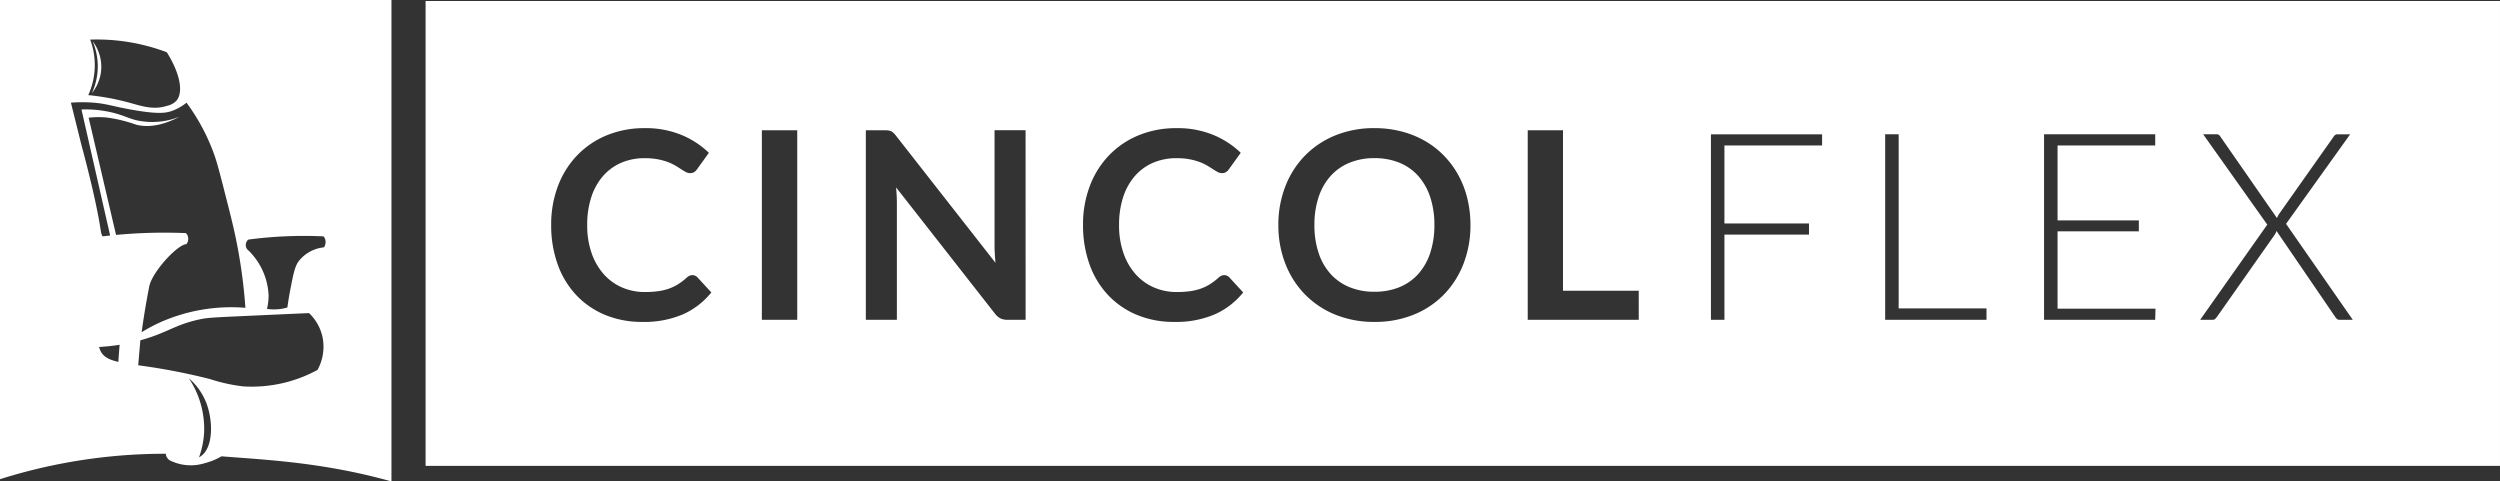
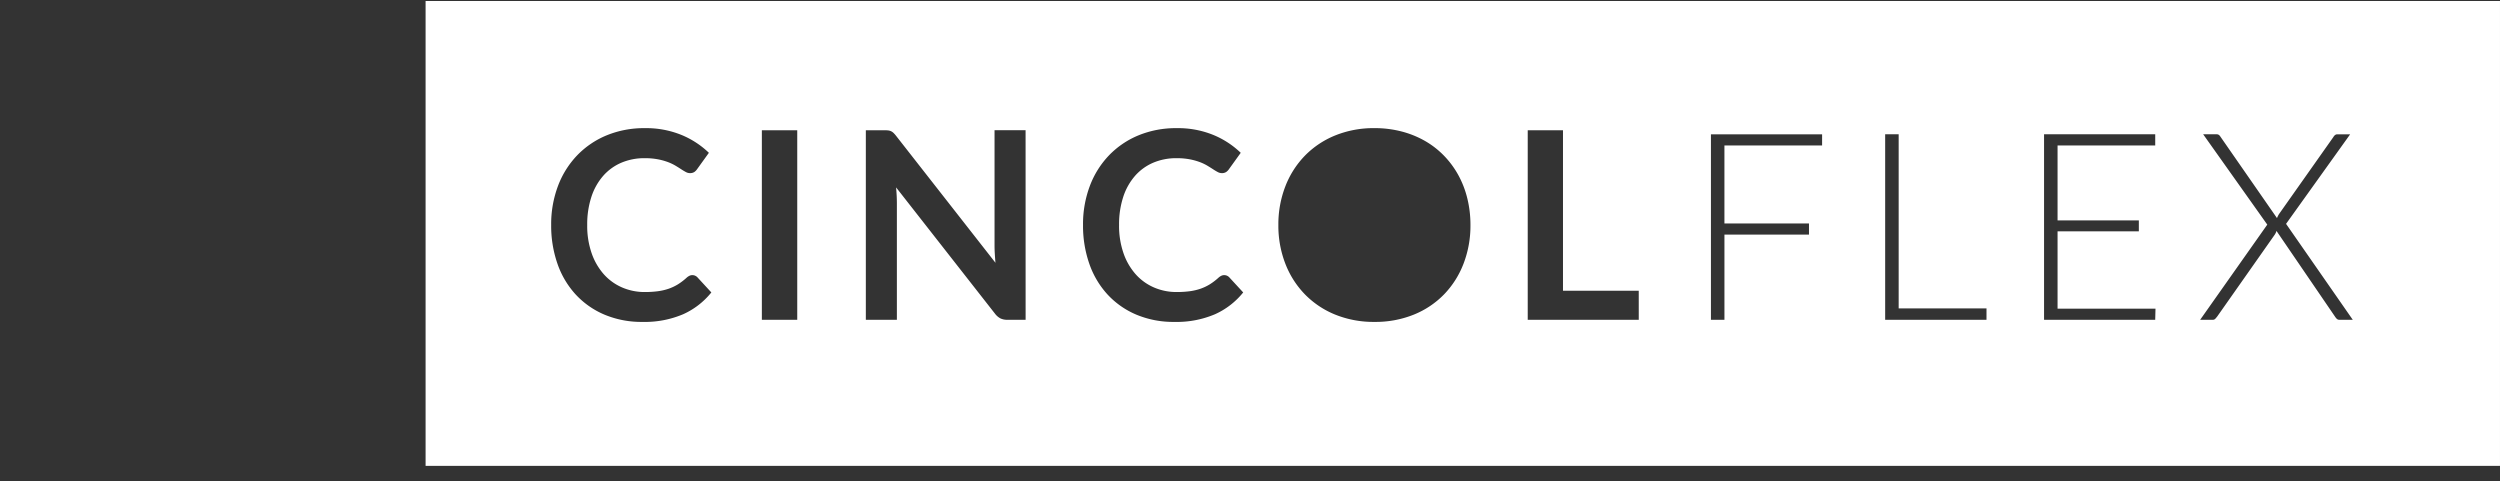
<svg xmlns="http://www.w3.org/2000/svg" width="402.647" height="77.529" viewBox="0 0 402.647 77.529">
  <rect x="0" y="0" width="402.647" height="77.529" fill="#333333" stroke="none" />
  <g id="Grupo_41" data-name="Grupo 41" transform="translate(82.882 6982.202)">
    <g id="Grupo_39" data-name="Grupo 39" transform="translate(-82.882 -6982.201)">
-       <path id="Caminho_24" data-name="Caminho 24" d="M-82.882-6982.2v77.175a88.019,88.019,0,0,1,23.758-4.052q1.5-.048,2.952-.043a1.382,1.382,0,0,0,.208.641,1.607,1.607,0,0,0,.39.4,7.536,7.536,0,0,0,5.689.468,10.758,10.758,0,0,0,2.682-1.1c6.8.558,16.2.912,27.369,4.045V-6982.2Zm14.523,6.377a31.683,31.683,0,0,1,5.968.357,32,32,0,0,1,6.373,1.678c2.112,3.36,2.74,6.444,1.533,7.825a3.047,3.047,0,0,1-1.519.814c-2.25.712-4.149-.006-6.32-.589a39.447,39.447,0,0,0-6.343-1.146,11.653,11.653,0,0,0,1.034-4.208A11.706,11.706,0,0,0-68.359-6975.825Zm-1.354,17.183s-.847-3.394-1.749-7.028a23.8,23.8,0,0,1,3.254-.025c2.489.151,3.3.6,6.768,1.2,4.042.7,5.266.5,6.243.157a7.918,7.918,0,0,0,2.351-1.331,32.4,32.4,0,0,1,4.465,8.356c.495,1.4.948,3.171,1.854,6.722.652,2.555,1.139,4.46,1.57,6.494a84.94,84.94,0,0,1,1.6,11.468,28.151,28.151,0,0,0-13.665,2.311,26.874,26.874,0,0,0-3.05,1.62c.323-2.346.724-4.808,1.226-7.369.45-2.3,4.478-6.718,5.993-6.822a1.381,1.381,0,0,0,.282-.963,1.266,1.266,0,0,0-.362-.808c-2.2-.093-4.539-.1-7,0-1.466.063-2.886.163-4.258.292l-4.414-18.883a14.626,14.626,0,0,1,2.9-.029,23.445,23.445,0,0,1,4.806,1.174c1.489.359,3.75.383,6.967-1.32a11.765,11.765,0,0,1-7.033.577c-1.417-.359-2.345-.941-4.474-1.37a18.48,18.48,0,0,0-4.322-.353l4.618,20.3c-.4.041-.795.086-1.185.133-.068.045-.258-.448-.3-.757-.771-5.347-3.086-13.753-3.087-13.758l0-.009S-69.713-6958.642-69.713-6958.642Zm5.891,34.724c-1.805-.416-2.752-1.011-3.1-2.407h0a31.335,31.335,0,0,0,3.308-.351Q-63.722-6925.433-63.822-6923.918Zm13.289,15.189a2.682,2.682,0,0,1-.293.175,13.814,13.814,0,0,0,.823-4.109,14.652,14.652,0,0,0-2.474-8.632,10.052,10.052,0,0,1,2.815,3.963C-48.537-6914.424-48.505-6910.136-50.532-6908.729Zm18.794-13.9a22.148,22.148,0,0,1-11.97,2.655,27.349,27.349,0,0,1-5.361-1.181,99.825,99.825,0,0,0-11.554-2.218q.174-2.013.347-4.024l.2-.055c4.167-1.173,5.342-2.443,9.278-3.3,1.276-.276,1.927-.311,7.089-.548,4.766-.219,8.476-.386,10.6-.48a7.506,7.506,0,0,1,2.182,3.91A7.752,7.752,0,0,1-31.738-6922.631Zm1.038-19.738a5.916,5.916,0,0,0-4.1,2.263c-.605.855-.851,2.1-1.326,4.559-.23,1.188-.377,2.181-.468,2.861a7.614,7.614,0,0,1-1.6.293,7.607,7.607,0,0,1-1.686-.063,8.993,8.993,0,0,0,.259-2.153,10.756,10.756,0,0,0-3.276-7.29.97.97,0,0,1-.382-.677,1.147,1.147,0,0,1,.382-1.042c1.826-.243,3.758-.426,5.788-.521,2.226-.1,4.342-.093,6.334,0a1.311,1.311,0,0,1,.328.807A1.542,1.542,0,0,1-30.7-6942.37Z" transform="translate(82.882 6982.202)" fill="#fff" />
-       <path id="Caminho_25" data-name="Caminho 25" d="M58.058-6915.451a6.807,6.807,0,0,0-1.4-4.306,10.308,10.308,0,0,1,.834,4.11,10.308,10.308,0,0,1-.948,4.268A6.778,6.778,0,0,0,58.058-6915.451Z" transform="translate(-41.746 6926.383)" fill="#fff" />
-     </g>
+       </g>
    <g id="Grupo_40" data-name="Grupo 40" transform="translate(-14.337 -6982.042)">
-       <path id="Caminho_26" data-name="Caminho 26" d="M1928.78-6739.289a8.242,8.242,0,0,0-3.03-2.133,10.425,10.425,0,0,0-4.022-.739,10.424,10.424,0,0,0-4.022.739,8.331,8.331,0,0,0-3.041,2.133,9.569,9.569,0,0,0-1.932,3.389,14.006,14.006,0,0,0-.676,4.508,14.005,14.005,0,0,0,.676,4.508,9.449,9.449,0,0,0,1.932,3.378,8.364,8.364,0,0,0,3.041,2.122,10.406,10.406,0,0,0,4.022.739,10.407,10.407,0,0,0,4.022-.739,8.273,8.273,0,0,0,3.03-2.122,9.547,9.547,0,0,0,1.921-3.378,14.019,14.019,0,0,0,.676-4.508,14.02,14.02,0,0,0-.676-4.508A9.67,9.67,0,0,0,1928.78-6739.289Z" transform="translate(-1768.901 6767.473)" fill="#fff" />
      <path id="Caminho_27" data-name="Caminho 27" d="M563.042-6980.694v74.875h334.1v-74.875Zm41.458,50.461a15.77,15.77,0,0,1-6.514,1.225,15.387,15.387,0,0,1-6.113-1.162,13.455,13.455,0,0,1-4.635-3.23,14.143,14.143,0,0,1-2.945-4.941,18.54,18.54,0,0,1-1.024-6.271,17.451,17.451,0,0,1,1.1-6.3,14.472,14.472,0,0,1,3.093-4.931,14.014,14.014,0,0,1,4.761-3.221,15.8,15.8,0,0,1,6.123-1.15,15.049,15.049,0,0,1,5.923,1.1,14.1,14.1,0,0,1,4.4,2.871l-1.9,2.64a1.765,1.765,0,0,1-.433.443,1.227,1.227,0,0,1-.729.189,1.386,1.386,0,0,1-.655-.18q-.338-.18-.739-.442t-.929-.581a7.737,7.737,0,0,0-1.225-.581,10.057,10.057,0,0,0-1.615-.443,11.2,11.2,0,0,0-2.122-.179,9.42,9.42,0,0,0-3.748.728,8.141,8.141,0,0,0-2.924,2.112,9.717,9.717,0,0,0-1.9,3.378,14.146,14.146,0,0,0-.676,4.55,13.374,13.374,0,0,0,.728,4.582,10.054,10.054,0,0,0,1.974,3.378,8.424,8.424,0,0,0,2.935,2.1,9.077,9.077,0,0,0,3.632.729,15.9,15.9,0,0,0,2.1-.127,8.988,8.988,0,0,0,1.732-.4,7.7,7.7,0,0,0,1.5-.707,9.44,9.44,0,0,0,1.4-1.066,1.969,1.969,0,0,1,.443-.306,1.064,1.064,0,0,1,.486-.117,1.134,1.134,0,0,1,.824.359l2.238,2.429A12.3,12.3,0,0,1,604.5-6930.233Zm18.4.886h-5.7v-30.531h5.7Zm36.781,0h-2.914a2.569,2.569,0,0,1-1.13-.221,2.652,2.652,0,0,1-.876-.75l-15.941-20.354q.127,1.393.127,2.576v18.749h-5v-30.531h2.977a5.458,5.458,0,0,1,.623.031,1.507,1.507,0,0,1,.464.127,1.543,1.543,0,0,1,.391.274,4.368,4.368,0,0,1,.422.476l16,20.438q-.063-.738-.106-1.457c-.028-.478-.042-.922-.042-1.33v-18.56h5Zm30.478-.886a15.769,15.769,0,0,1-6.514,1.225,15.387,15.387,0,0,1-6.113-1.162,13.453,13.453,0,0,1-4.635-3.23,14.144,14.144,0,0,1-2.945-4.941,18.535,18.535,0,0,1-1.024-6.271,17.451,17.451,0,0,1,1.1-6.3,14.472,14.472,0,0,1,3.093-4.931,14.013,14.013,0,0,1,4.761-3.221,15.8,15.8,0,0,1,6.123-1.15,15.049,15.049,0,0,1,5.923,1.1,14.1,14.1,0,0,1,4.4,2.871l-1.9,2.64a1.765,1.765,0,0,1-.433.443,1.226,1.226,0,0,1-.729.189,1.386,1.386,0,0,1-.654-.18q-.338-.18-.739-.442t-.929-.581a7.741,7.741,0,0,0-1.225-.581,10.063,10.063,0,0,0-1.615-.443,11.2,11.2,0,0,0-2.122-.179,9.421,9.421,0,0,0-3.748.728,8.141,8.141,0,0,0-2.924,2.112,9.719,9.719,0,0,0-1.9,3.378,14.146,14.146,0,0,0-.676,4.55,13.373,13.373,0,0,0,.729,4.582,10.052,10.052,0,0,0,1.974,3.378,8.423,8.423,0,0,0,2.935,2.1,9.076,9.076,0,0,0,3.632.729,15.9,15.9,0,0,0,2.1-.127,8.983,8.983,0,0,0,1.731-.4,7.7,7.7,0,0,0,1.5-.707,9.435,9.435,0,0,0,1.4-1.066,1.97,1.97,0,0,1,.443-.306,1.064,1.064,0,0,1,.486-.117,1.133,1.133,0,0,1,.823.359l2.238,2.429A12.3,12.3,0,0,1,690.161-6930.233Zm40.055-8.161a14.6,14.6,0,0,1-3.136,4.95,14.252,14.252,0,0,1-4.877,3.264,16.53,16.53,0,0,1-6.334,1.172,16.472,16.472,0,0,1-6.313-1.172,14.362,14.362,0,0,1-4.888-3.264,14.638,14.638,0,0,1-3.157-4.95,16.921,16.921,0,0,1-1.119-6.219,16.916,16.916,0,0,1,1.119-6.218,14.656,14.656,0,0,1,3.157-4.952,14.371,14.371,0,0,1,4.888-3.262,16.453,16.453,0,0,1,6.313-1.172,17.116,17.116,0,0,1,4.371.539,15.341,15.341,0,0,1,3.759,1.52,13.9,13.9,0,0,1,3.072,2.386,14.535,14.535,0,0,1,2.312,3.136,15.353,15.353,0,0,1,1.446,3.759,17.892,17.892,0,0,1,.5,4.265A17.068,17.068,0,0,1,730.216-6938.394Zm28.219,9.047H740.551v-30.531h5.68v25.844h12.2Zm29.528-28.082h-15.73v12.563h13.619v1.795H772.233v13.725h-2.175v-29.877h17.905Zm26.478,28.082H798.119v-29.877h2.175v28.04h14.147Zm27.174,0H823.71v-29.877h17.905v1.795h-15.73v12.077h13.091v1.753H825.885v12.457h15.773Zm29.687,0a.608.608,0,0,1-.464-.179,2.244,2.244,0,0,1-.275-.349l-9.417-13.788a2.134,2.134,0,0,1-.3.633l-9.248,13.155c-.1.127-.2.246-.306.359a.539.539,0,0,1-.412.168h-2.027l10.811-15.328-10.325-14.549h2.133a.621.621,0,0,1,.433.127,1.439,1.439,0,0,1,.243.3l9.079,13.069a4.425,4.425,0,0,1,.317-.633l8.763-12.416a1.068,1.068,0,0,1,.264-.316.572.572,0,0,1,.37-.127h2.069L862.687-6944.8l10.747,15.455Z" transform="translate(-563.042 6980.694)" fill="#fff" />
    </g>
  </g>
</svg>